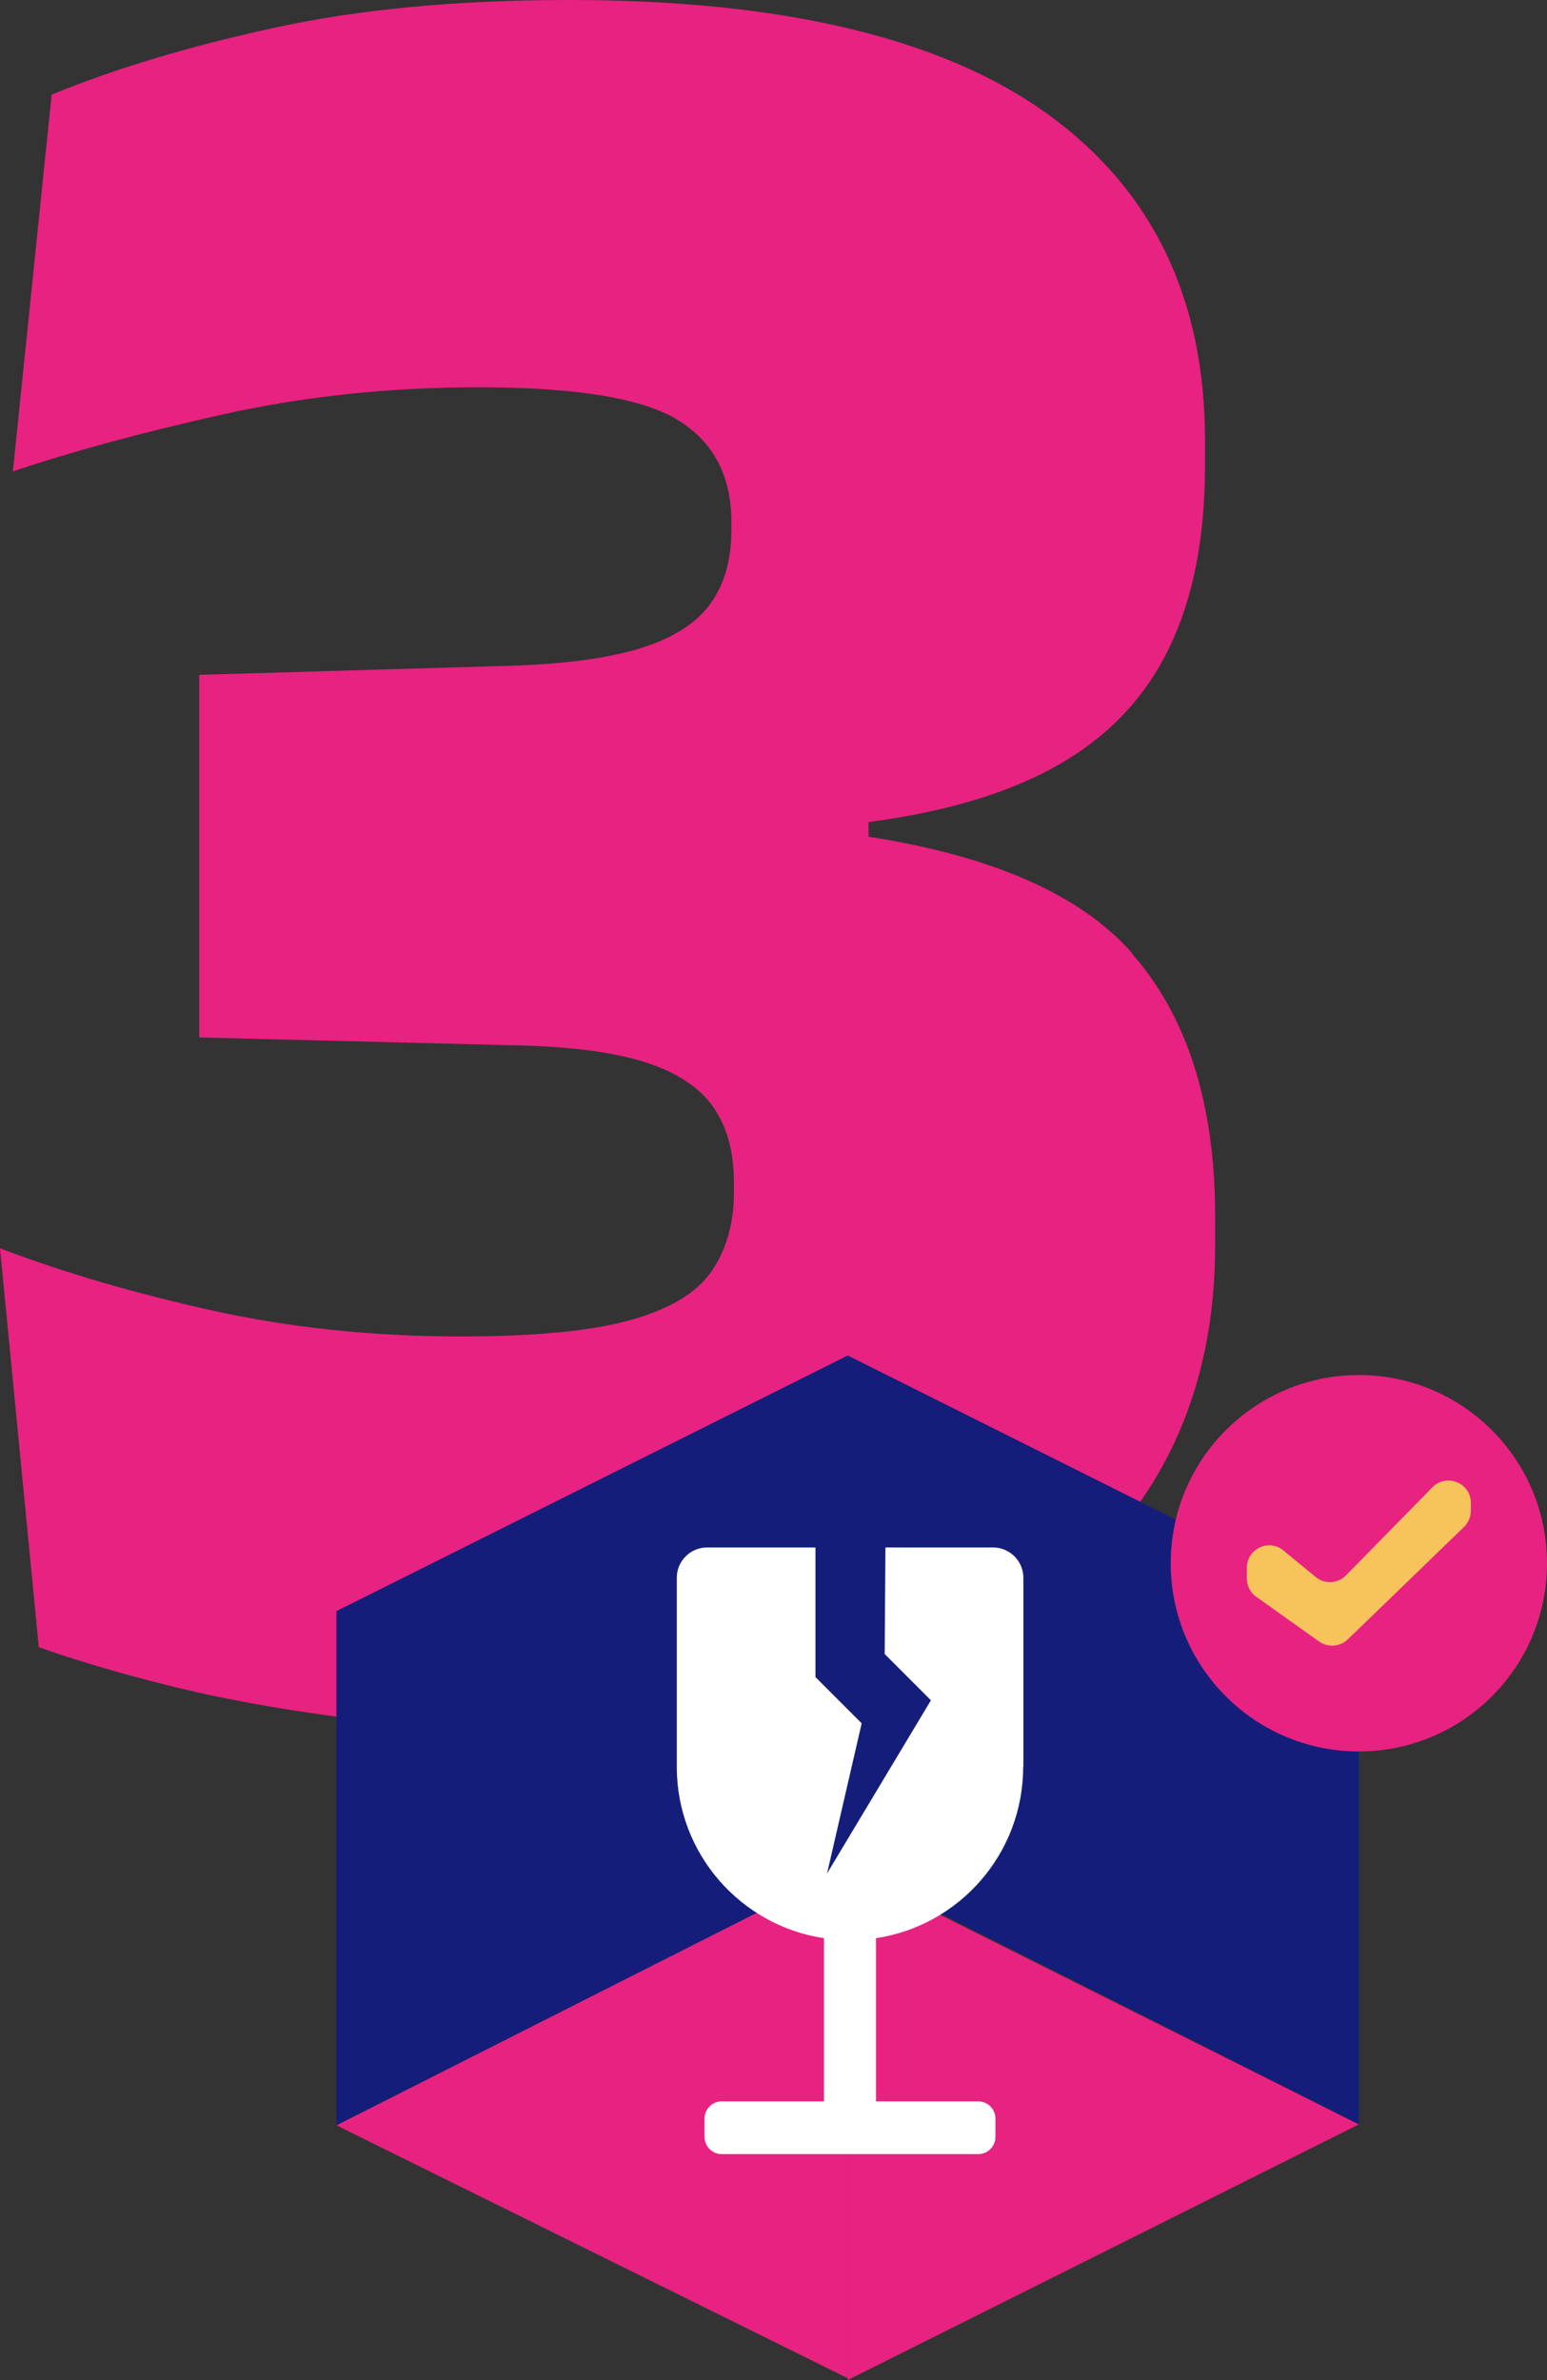
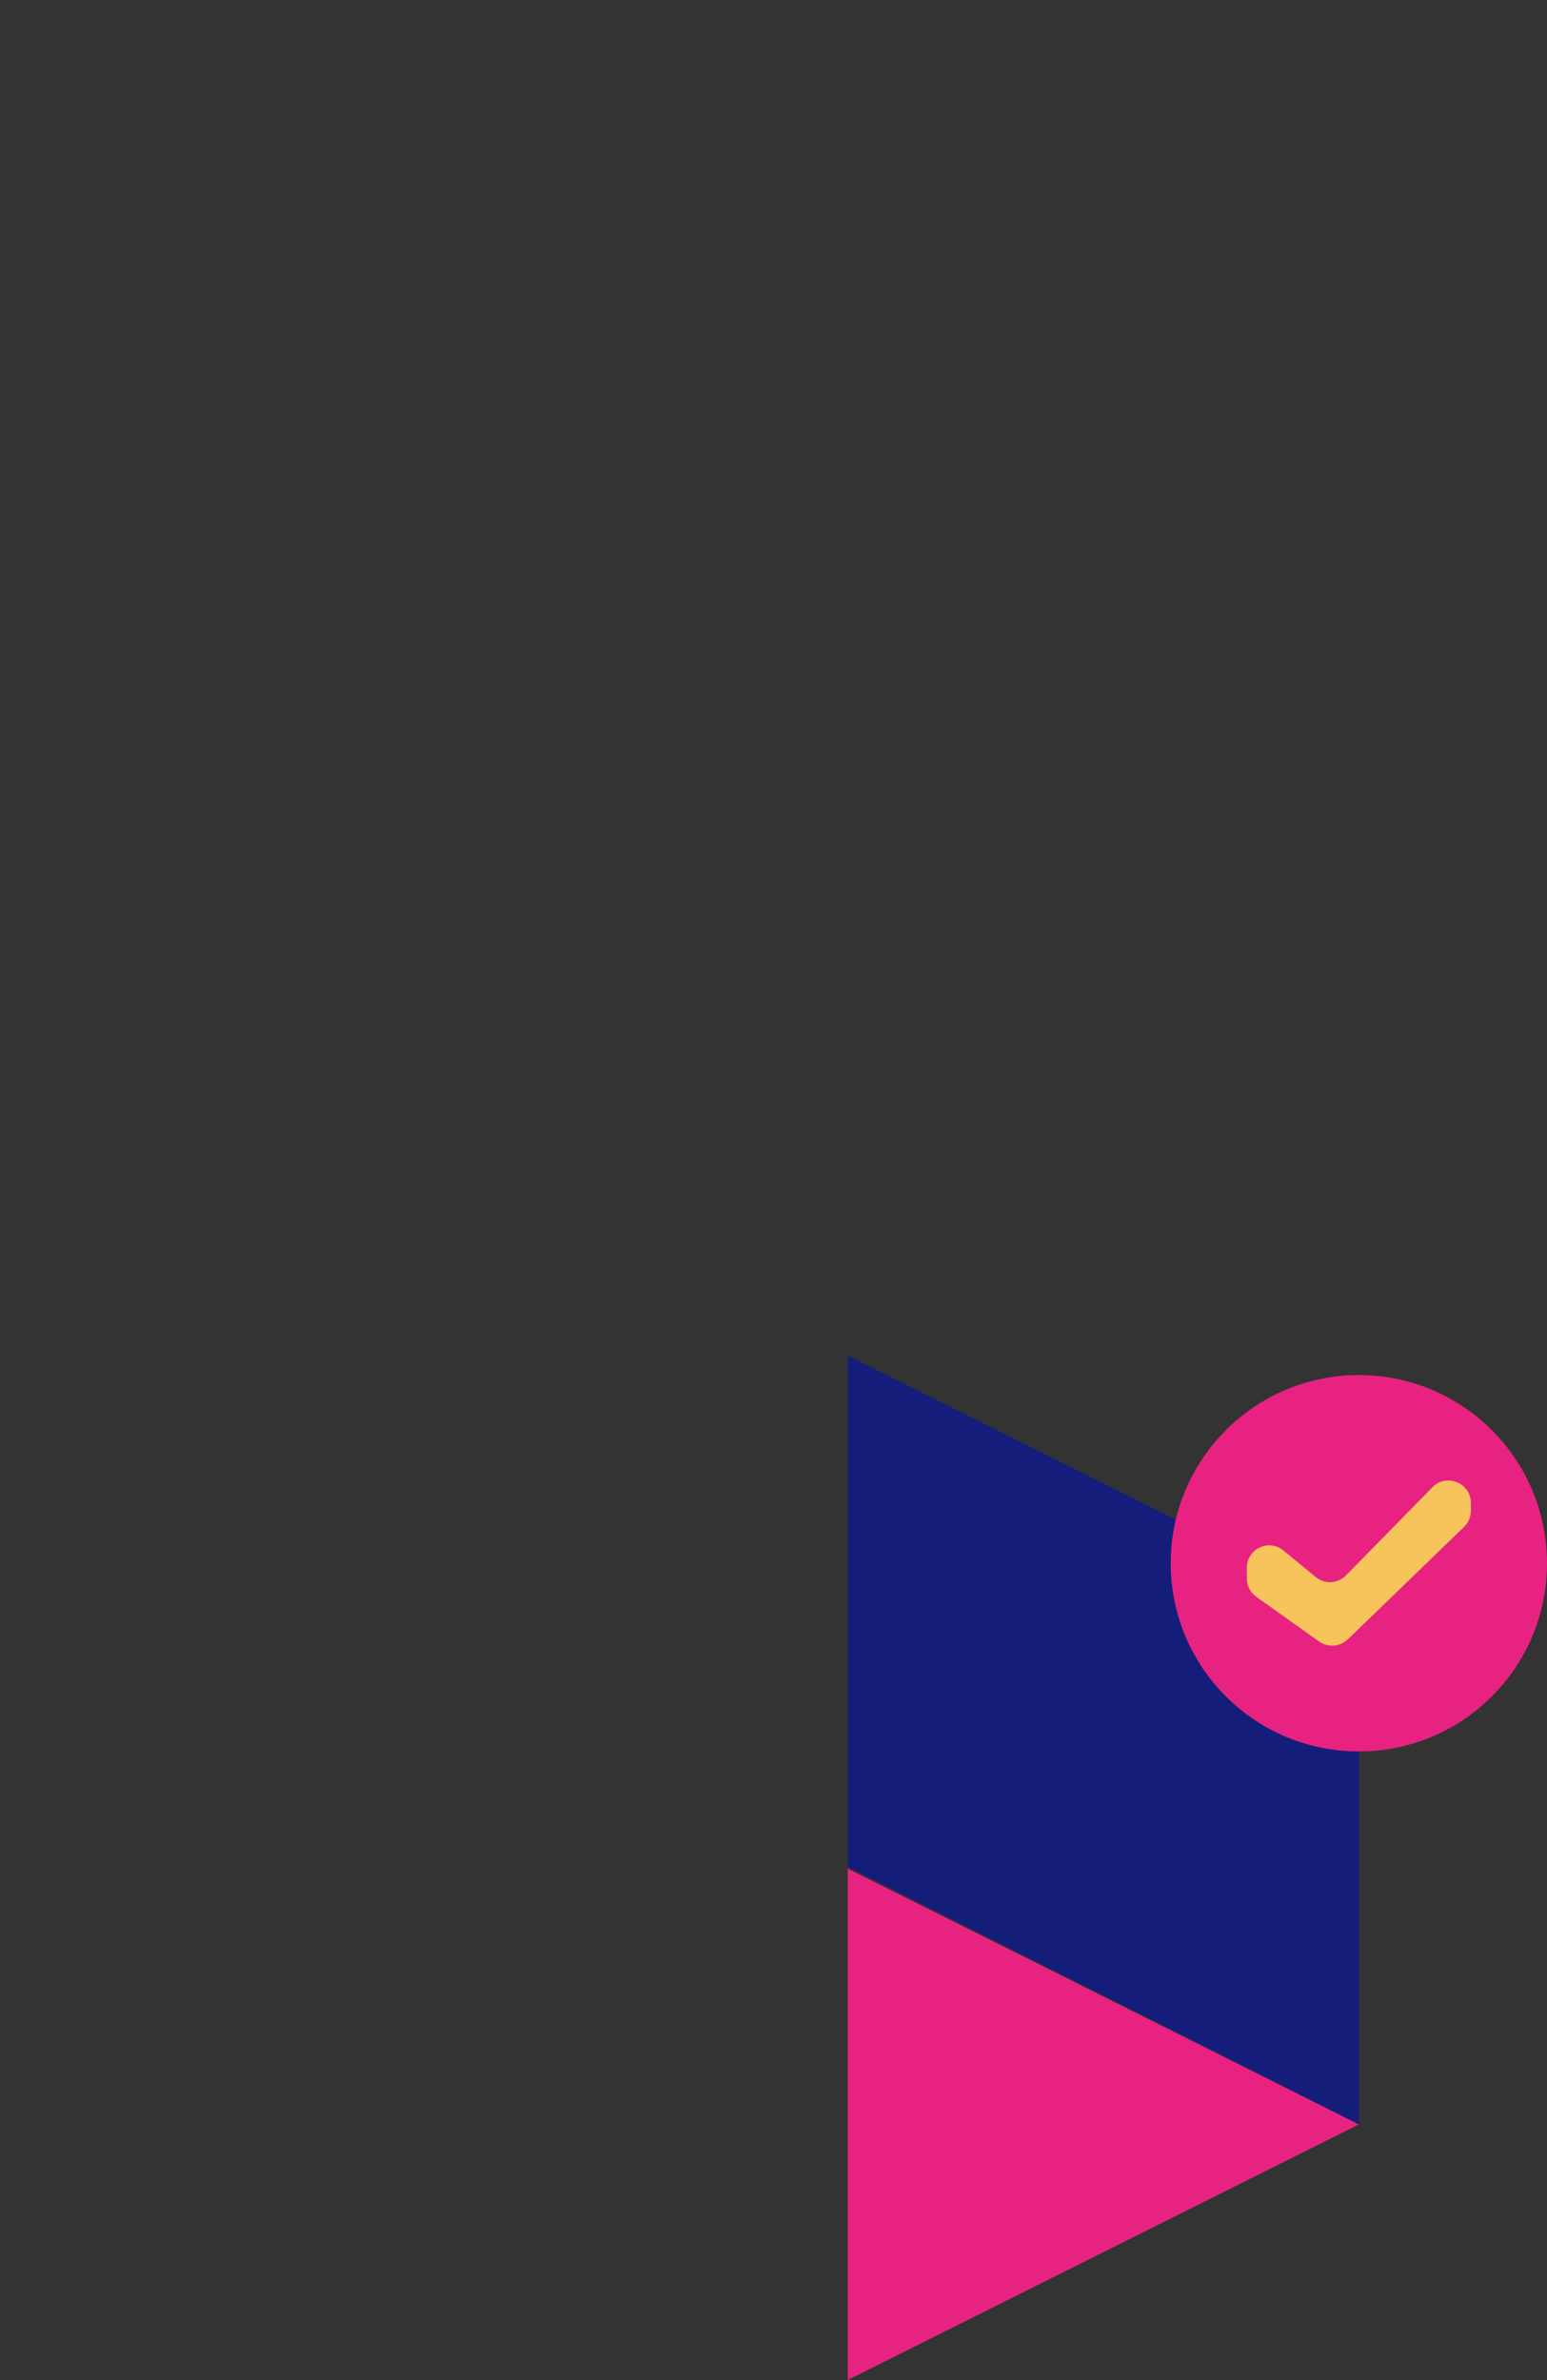
<svg xmlns="http://www.w3.org/2000/svg" id="Livello_2" data-name="Livello 2" viewBox="0 0 85.35 131.27">
  <rect x="0" y="0" width="85.35" height="131.27" fill="#333333" stroke="none" />
  <defs>
    <style> .cls-1 { fill: #f7c45c; } .cls-1, .cls-2, .cls-3, .cls-4 { stroke-width: 0px; } .cls-2 { fill: #141e7a; } .cls-3 { fill: #fff; } .cls-4 { fill: #e82281; } </style>
  </defs>
  <g id="Livello_1-2" data-name="Livello 1">
    <g>
-       <path class="cls-4" d="m62.45,52.56c-2.85-3.23-7.71-5.35-14.53-6.41v-.81c4.33-.57,7.86-1.64,10.57-3.21,2.71-1.57,4.73-3.71,6.03-6.43,1.31-2.71,1.96-6.04,1.96-10v-1.43c0-7.81-2.9-13.81-8.71-18C51.97,2.1,43.18,0,31.42,0c-6.19,0-11.63.51-16.32,1.54-4.69,1.02-8.77,2.25-12.25,3.68L.71,26c3.24-1.09,7.09-2.14,11.57-3.14,4.48-1,9.19-1.5,14.14-1.5,5.38,0,9.05.61,11,1.82,1.95,1.21,2.93,3.08,2.93,5.61v.43c0,1.67-.39,3.04-1.18,4.11-.79,1.07-2.07,1.88-3.86,2.43-1.79.55-4.18.87-7.18.96l-17.14.5v20l17.21.43c3.05.05,5.46.35,7.25.89,1.78.55,3.07,1.37,3.86,2.46.79,1.1,1.18,2.5,1.18,4.21v.57c0,1.71-.42,3.17-1.25,4.36-.83,1.19-2.33,2.08-4.5,2.68-2.17.6-5.27.89-9.32.89-4.85,0-9.43-.48-13.71-1.43-4.29-.95-8.19-2.09-11.71-3.43l2.14,22c2,.71,4.38,1.42,7.14,2.11s5.83,1.26,9.21,1.71c3.38.45,6.97.68,10.78.68,12.81,0,22.3-2.39,28.49-7.18,6.19-4.78,9.28-11.27,9.28-19.46v-1.64c0-6.19-1.54-11.02-4.61-14.5Z" />
      <g>
        <polygon class="cls-4" points="74.97 117.17 74.97 117.17 46.77 103.06 46.77 131.27 74.97 117.17" />
-         <polygon class="cls-4" points="18.56 117.22 18.56 117.22 46.77 131.17 46.77 102.96 18.56 117.22" />
-         <polygon class="cls-2" points="18.56 88.86 18.56 117.22 46.77 102.96 46.77 74.76 18.56 88.86" />
        <polygon class="cls-2" points="74.97 117.17 74.97 88.86 46.77 74.76 46.77 102.96 74.97 117.17" />
        <path class="cls-4" d="m74.97,75.84c-5.73,0-10.38,4.65-10.38,10.38s4.64,10.38,10.38,10.38,10.38-4.65,10.38-10.38-4.65-10.38-10.38-10.38" />
        <path class="cls-1" d="m80.77,84.22l-6.41,6.2c-.43.41-1.09.46-1.58.12l-3.47-2.47c-.33-.23-.52-.61-.52-1.01v-.59c0-1.04,1.21-1.62,2.02-.95l1.78,1.46c.49.41,1.22.37,1.67-.09l4.77-4.86c.78-.79,2.12-.24,2.12.87v.43c0,.33-.14.66-.38.89" />
-         <path class="cls-3" d="m56.46,97.45v-10.43c0-.92-.75-1.67-1.67-1.67h-5.94l-.04,5.88,2.55,2.55-5.73,9.55,1.91-8.28-2.55-2.55v-7.15h-5.98c-.92,0-1.67.75-1.67,1.67v10.43c0,4.79,3.52,8.76,8.12,9.45v9h-5.64c-.53,0-.95.43-.95.95v1.01c0,.53.43.95.95.95h14.15c.53,0,.95-.43.95-.95v-1.01c0-.53-.43-.95-.95-.95h-5.64v-9c4.6-.69,8.12-4.66,8.12-9.45" />
      </g>
    </g>
  </g>
</svg>